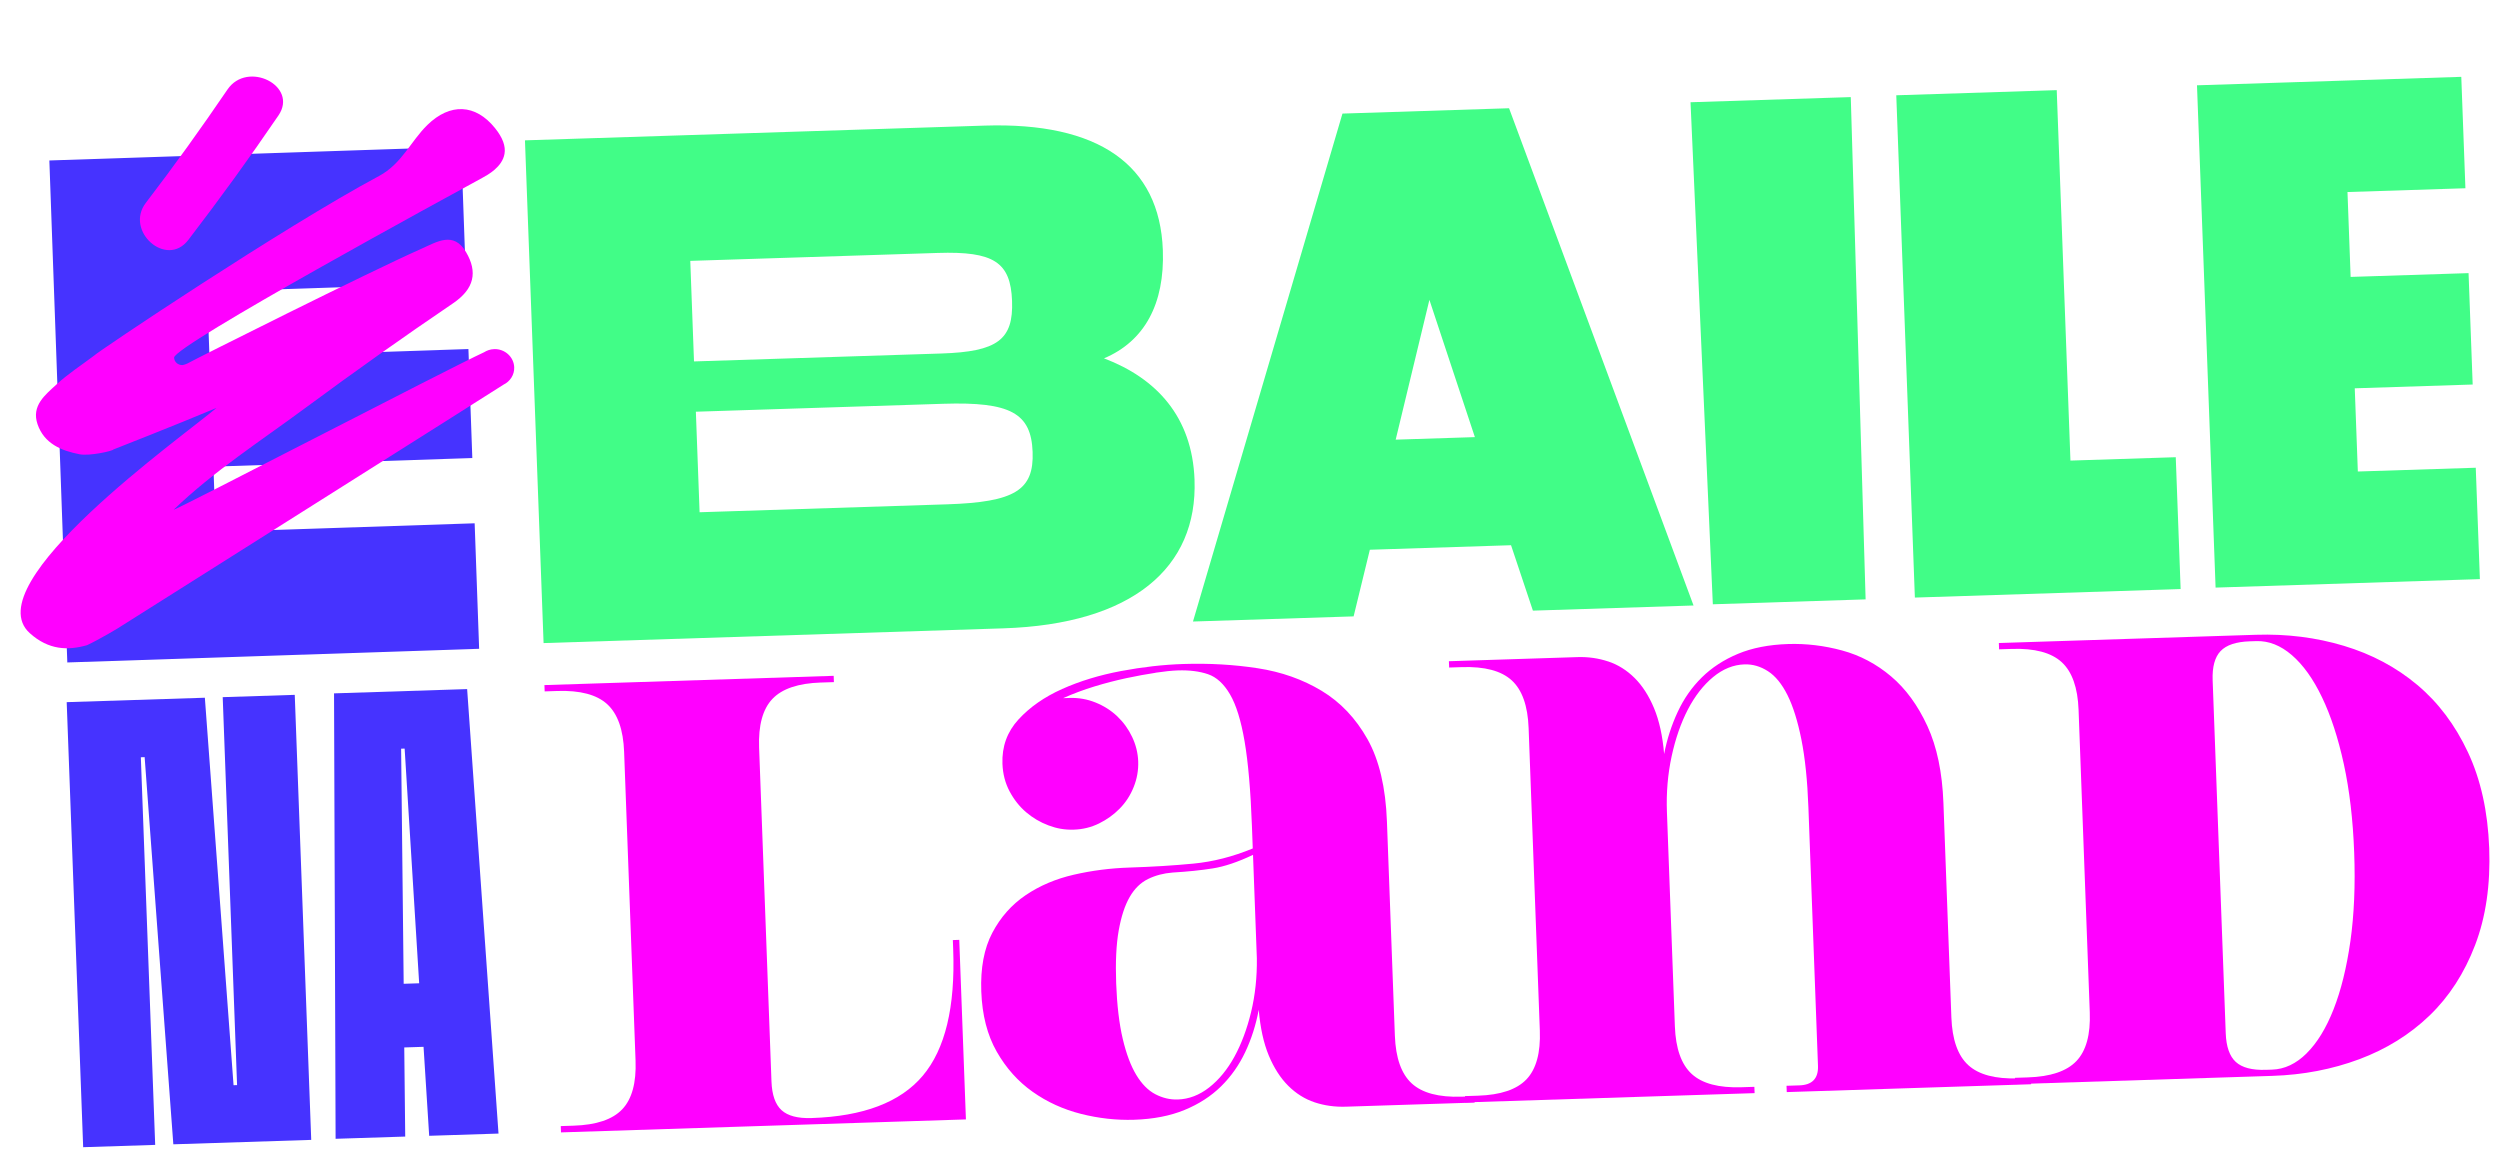
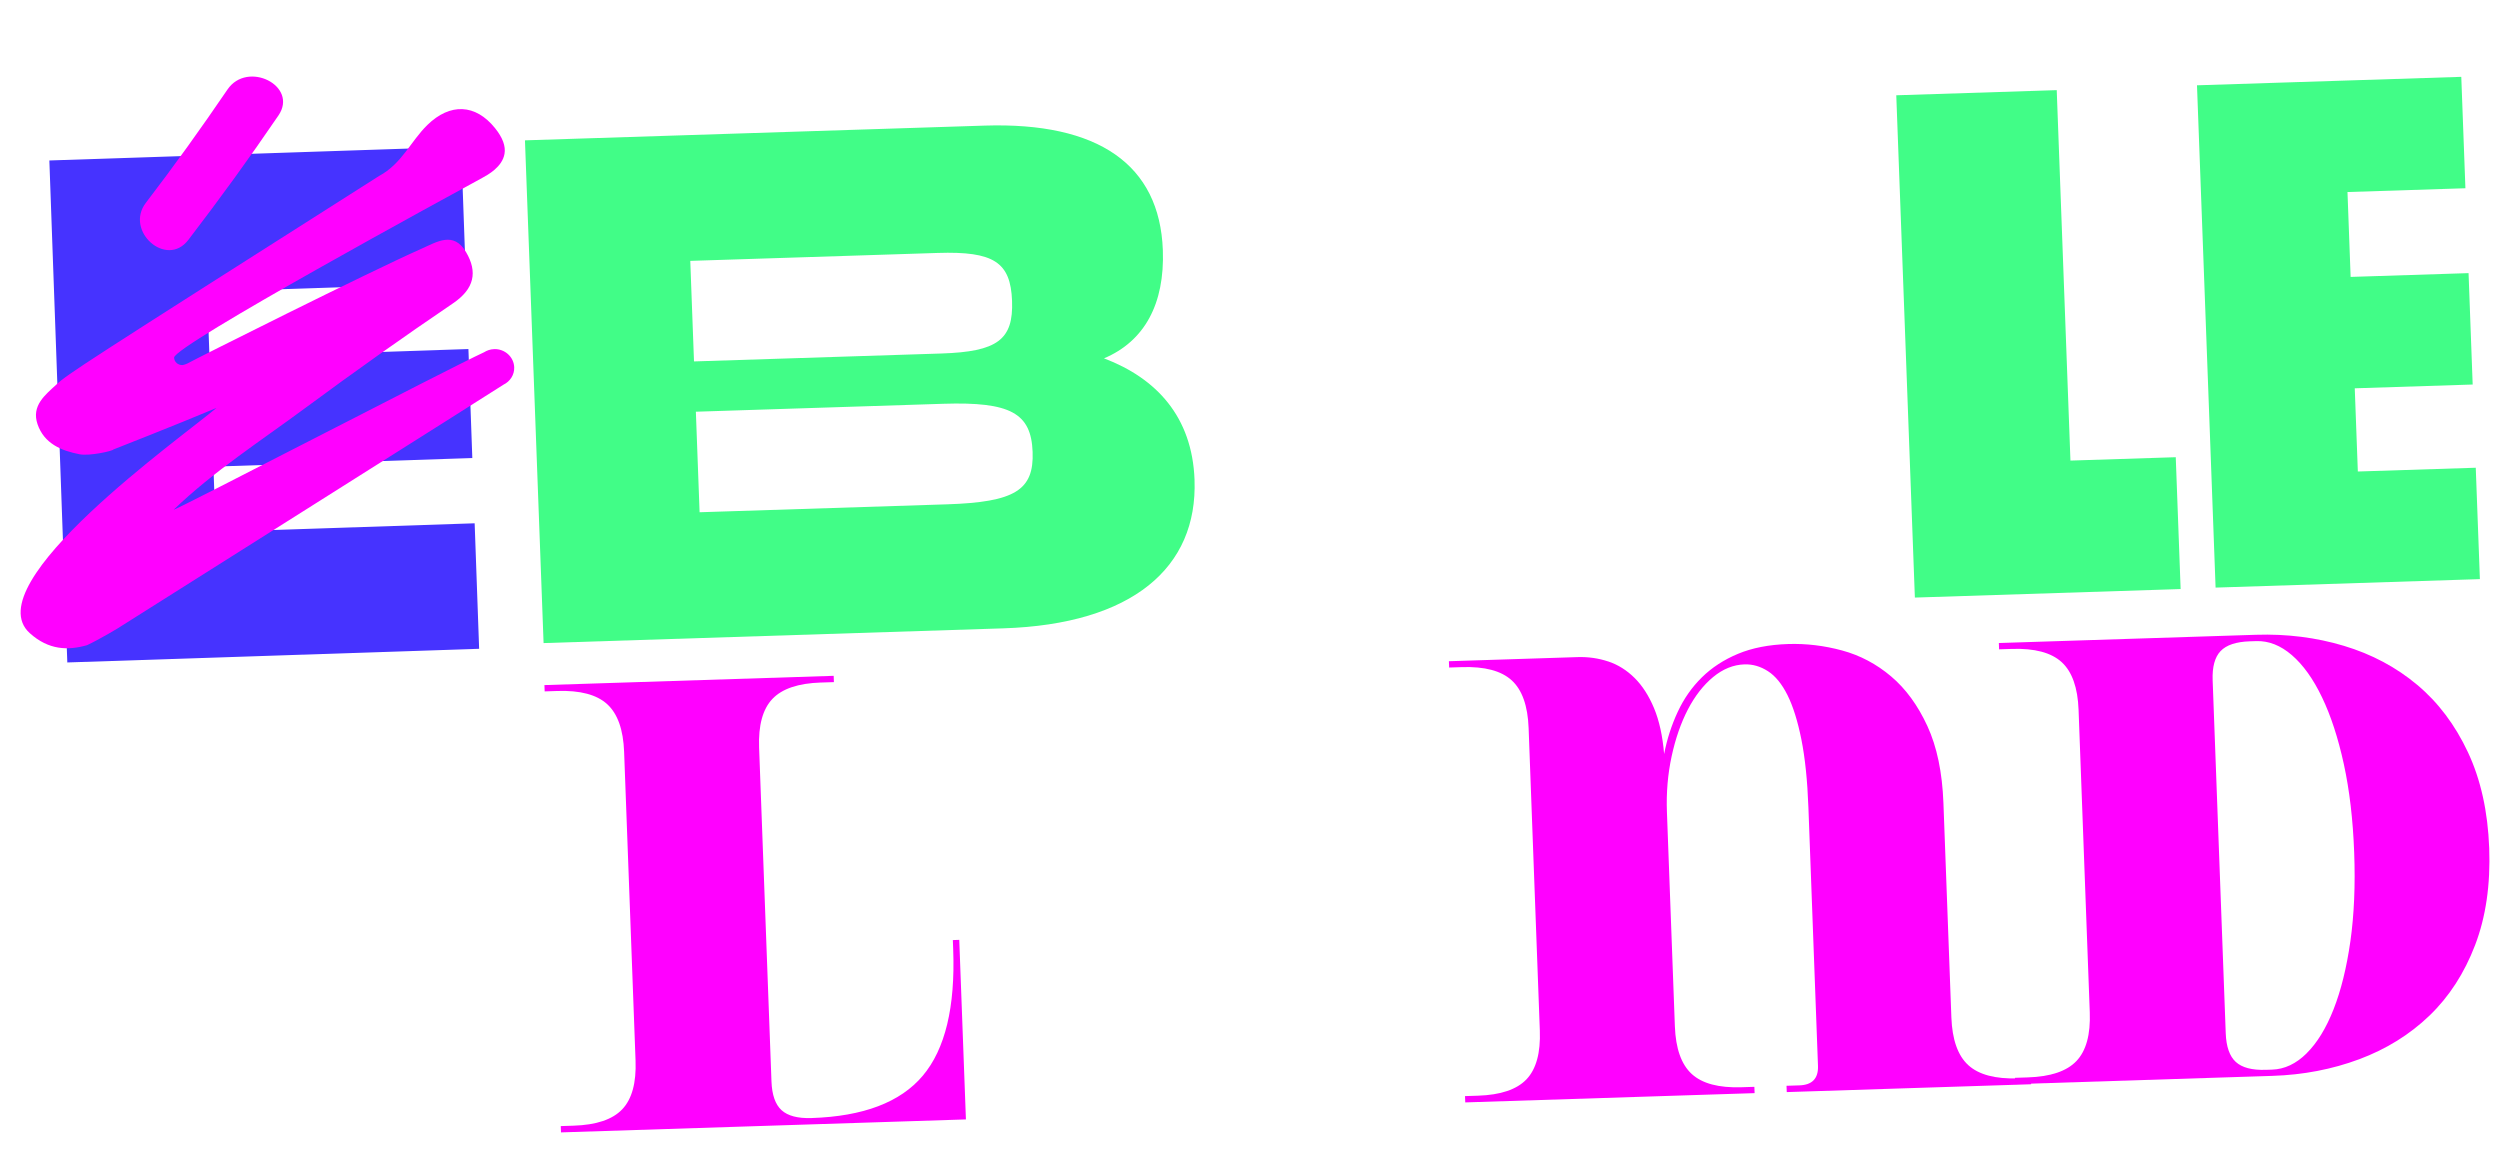
<svg xmlns="http://www.w3.org/2000/svg" width="310" height="144" viewBox="0 0 310 144" fill="none">
  <path d="M148.121 59.503C148.524 70.368 140.433 77.401 124.401 77.915L67.404 79.741L65.095 17.402L122.094 15.575C136.179 15.124 143.799 20.407 144.192 31.005C144.439 37.683 141.921 42.312 136.896 44.435C143.39 46.901 147.833 51.664 148.124 59.5L148.121 59.503ZM86.056 44.817L116.736 43.834C123.686 43.611 125.674 42.12 125.495 37.311C125.317 32.502 123.225 31.142 116.274 31.365L85.594 32.348L86.056 44.815L86.056 44.817ZM128.045 56.044C127.867 51.235 125.309 49.802 116.967 50.069L86.287 51.052L86.749 63.519L117.429 62.536C125.861 62.266 128.22 60.763 128.045 56.044Z" fill="#41FD87" />
-   <path d="M187.369 67.607L169.861 68.168L167.848 76.431L147.929 77.069L166.465 14.084L187.123 13.422L209.999 75.081L190.081 75.719L187.369 67.607ZM182.885 54.203L177.246 37.181L173.065 54.517L182.885 54.203Z" fill="#41FD87" />
-   <path d="M209.628 12.678L229.496 12.04L231.336 74.323L212.391 74.931L209.625 12.678L209.628 12.678Z" fill="#41FD87" />
  <path d="M255.034 11.178L235.138 11.815L237.444 74.099L270.398 73.043L269.793 56.694L256.735 57.112L255.034 11.178Z" fill="#41FD87" />
  <path d="M305.711 23.343L305.199 9.528L290.577 9.997L282.374 10.259L272.427 10.578L274.733 72.862L284.68 72.543L307.506 71.811L306.994 57.999L292.372 58.467L291.99 48.15L306.612 47.681L306.101 33.868L291.478 34.337L291.088 23.812L305.711 23.343Z" fill="#41FD87" />
  <path d="M101.809 84.632C98.992 84.722 96.983 85.398 95.781 86.663C94.578 87.928 94.027 89.939 94.129 92.7L95.663 134.104C95.725 135.769 96.14 136.957 96.912 137.662C97.683 138.367 98.919 138.694 100.618 138.639C107.046 138.433 111.652 136.683 114.428 133.387C117.205 130.091 118.461 124.877 118.196 117.741L118.153 116.569L118.949 116.543L119.774 138.808L69.565 140.417L69.536 139.635L71.129 139.584C73.946 139.494 75.955 138.818 77.157 137.553C78.36 136.288 78.911 134.277 78.809 131.516L77.391 93.239C77.289 90.478 76.59 88.507 75.296 87.322C74.003 86.137 71.947 85.591 69.132 85.681L67.539 85.733L67.51 84.951L103.376 83.802L103.405 84.583L101.809 84.635L101.809 84.632Z" fill="#FF00FF" />
-   <path d="M143.284 83.427C142.173 83.593 140.97 83.814 139.676 84.089C138.383 84.367 137.065 84.707 135.724 85.116C134.383 85.525 133.084 86.009 131.827 86.571L132.623 86.545C133.739 86.509 134.811 86.696 135.837 87.107C136.863 87.518 137.762 88.088 138.535 88.819C139.307 89.552 139.923 90.405 140.386 91.381C140.848 92.356 141.098 93.367 141.137 94.406C141.177 95.501 140.991 96.563 140.577 97.592C140.163 98.624 139.583 99.515 138.839 100.269C138.096 101.023 137.24 101.637 136.273 102.112C135.306 102.587 134.266 102.841 133.148 102.877C132.029 102.913 131.041 102.736 130.016 102.35C128.991 101.967 128.067 101.422 127.241 100.718C126.417 100.015 125.733 99.149 125.188 98.126C124.644 97.1 124.35 95.963 124.303 94.713C124.224 92.578 124.889 90.743 126.295 89.211C127.701 87.681 129.504 86.422 131.702 85.438C133.899 84.455 136.335 83.712 139.002 83.21C141.67 82.709 144.254 82.415 146.753 82.335C149.942 82.233 153.009 82.408 155.951 82.861C158.896 83.313 161.536 84.247 163.877 85.657C166.218 87.069 168.113 89.067 169.568 91.655C171.02 94.242 171.824 97.645 171.98 101.864L172.964 128.429C173.067 131.19 173.766 133.162 175.059 134.347C176.353 135.532 178.41 136.078 181.225 135.988L182.821 135.937L182.85 136.718L166.905 137.229C165.522 137.274 164.227 137.094 163.014 136.689C161.801 136.284 160.713 135.602 159.745 134.642C158.78 133.682 157.975 132.431 157.33 130.887C156.689 129.342 156.273 127.452 156.084 125.215C155.728 127.103 155.169 128.857 154.403 130.471C153.639 132.086 152.639 133.5 151.406 134.713C150.173 135.927 148.668 136.901 146.885 137.635C145.104 138.369 143.017 138.775 140.625 138.851C138.445 138.921 136.254 138.678 134.054 138.124C131.851 137.567 129.848 136.656 128.047 135.382C126.244 134.11 124.758 132.449 123.591 130.4C122.424 128.351 121.787 125.868 121.679 122.952C121.571 120.035 122.026 117.608 123.046 115.672C124.065 113.735 125.444 112.178 127.183 111.002C128.921 109.825 130.911 108.978 133.155 108.463C135.398 107.947 137.687 107.653 140.027 107.578C142.897 107.486 145.551 107.323 147.99 107.087C150.428 106.853 152.881 106.225 155.342 105.208L155.238 102.395C155.076 98.018 154.773 94.534 154.331 91.942C153.89 89.348 153.285 87.401 152.517 86.093C151.752 84.788 150.84 83.957 149.79 83.6C148.74 83.242 147.495 83.086 146.06 83.132C145.316 83.156 144.389 83.251 143.278 83.417L143.284 83.427ZM149.938 134.843C151.152 133.891 152.196 132.619 153.07 131.028C153.941 129.435 154.631 127.587 155.138 125.486C155.644 123.383 155.881 121.161 155.849 118.814L155.374 106C153.493 106.895 151.822 107.456 150.368 107.685C148.914 107.915 147.258 108.086 145.399 108.196C144.285 108.284 143.272 108.55 142.356 108.998C141.442 109.444 140.682 110.185 140.084 111.223C139.484 112.258 139.031 113.642 138.721 115.373C138.413 117.103 138.308 119.296 138.406 121.954C138.505 124.612 138.778 126.949 139.219 128.813C139.659 130.675 140.221 132.172 140.902 133.297C141.583 134.421 142.371 135.219 143.266 135.684C144.162 136.15 145.087 136.368 146.044 136.338C147.425 136.293 148.723 135.795 149.94 134.843L149.938 134.843Z" fill="#FF00FF" />
  <path d="M199.421 82.019C200.634 82.424 201.722 83.107 202.69 84.067C203.656 85.027 204.461 86.278 205.105 87.823C205.747 89.368 206.163 91.258 206.352 93.495C206.71 91.657 207.27 89.918 208.035 88.278C208.798 86.636 209.797 85.209 211.031 83.995C212.262 82.782 213.756 81.808 215.511 81.074C217.267 80.341 219.341 79.936 221.734 79.859C223.965 79.787 226.197 80.055 228.428 80.66C230.659 81.266 232.681 82.338 234.495 83.871C236.308 85.403 237.808 87.455 238.994 90.026C240.181 92.597 240.845 95.782 240.986 99.586L241.97 126.157C242.072 128.919 242.772 130.891 244.065 132.076C245.359 133.261 247.416 133.808 250.232 133.717L251.828 133.666L251.857 134.448L221.557 135.419L221.528 134.637L223.124 134.586C224.718 134.535 225.488 133.727 225.43 132.164L224.243 100.122C224.12 96.787 223.829 93.981 223.373 91.701C222.917 89.42 222.342 87.587 221.652 86.201C220.961 84.816 220.153 83.823 219.226 83.228C218.3 82.631 217.331 82.351 216.321 82.383C214.94 82.427 213.642 82.951 212.427 83.955C211.215 84.96 210.173 86.296 209.302 87.967C208.434 89.638 207.76 91.576 207.283 93.781C206.806 95.987 206.61 98.289 206.699 100.687L207.684 127.258C207.786 130.02 208.485 131.992 209.779 133.177C211.073 134.362 213.13 134.909 215.946 134.818L217.542 134.767L217.571 135.549L181.691 136.699L181.662 135.917L183.256 135.866C186.074 135.776 188.084 135.099 189.287 133.834C190.49 132.568 191.041 130.556 190.939 127.795L189.549 90.283C189.447 87.522 188.748 85.549 187.454 84.364C186.16 83.179 184.103 82.633 181.287 82.723L179.693 82.774L179.664 81.992L195.612 81.481C196.941 81.439 198.211 81.619 199.424 82.024L199.421 82.019Z" fill="#FF00FF" />
  <path d="M290.651 80.085C294.095 81.121 297.122 82.732 299.73 84.918C302.339 87.102 304.438 89.892 306.026 93.282C307.614 96.673 308.494 100.635 308.662 105.167C308.829 109.699 308.245 113.706 306.912 117.193C305.578 120.677 303.691 123.594 301.25 125.94C298.809 128.286 295.909 130.087 292.55 131.343C289.19 132.597 285.597 133.287 281.772 133.409L249.884 134.431L249.855 133.649L251.451 133.598C254.269 133.508 256.278 132.831 257.48 131.566C258.683 130.301 259.235 128.29 259.132 125.529L257.743 88.024C257.641 85.263 256.941 83.292 255.648 82.106C254.354 80.921 252.297 80.375 249.482 80.466L247.886 80.517L247.857 79.735L279.746 78.713C283.573 78.591 287.209 79.049 290.651 80.085ZM286.017 130.612C287.326 129.318 288.443 127.497 289.366 125.147C290.29 122.797 290.983 119.983 291.449 116.71C291.912 113.437 292.07 109.767 291.919 105.704C291.769 101.64 291.34 97.992 290.636 94.754C289.931 91.518 289.031 88.755 287.933 86.47C286.838 84.185 285.589 82.439 284.188 81.232C282.787 80.026 281.316 79.448 279.775 79.498L278.978 79.523C277.278 79.578 276.067 79.98 275.352 80.735C274.634 81.488 274.308 82.698 274.369 84.366L275.991 128.121C276.052 129.787 276.468 130.976 277.24 131.681C278.011 132.386 279.247 132.713 280.947 132.658L281.743 132.633C283.285 132.583 284.709 131.913 286.018 130.619L286.017 130.612Z" fill="#FF00FF" />
-   <path d="M36.549 86.161L38.592 141.346L21.493 141.894L17.935 93.886L17.464 93.901L19.243 141.966L10.313 142.252L8.27 87.067L25.402 86.518L28.961 134.566L29.397 134.552L27.616 86.447L36.546 86.161L36.549 86.161Z" fill="#4633FF" />
-   <path d="M52.523 129.806L50.128 129.883L50.247 140.934L41.614 141.211L41.421 85.977L57.925 85.447L61.815 140.563L53.219 140.839L52.52 129.807L52.523 129.806ZM51.977 121.927L50.175 92.823L49.74 92.837L50.056 121.989L51.977 121.927Z" fill="#4633FF" />
  <path d="M57.187 18.203L57.791 35.099L25.687 36.165L25.98 44.346L58.084 43.281L58.567 56.797L26.463 57.863L26.753 65.954L58.857 64.889L59.413 80.45L8.347 82.144L6.12 19.898L57.187 18.203Z" fill="#4633FF" />
-   <path d="M61.265 43.293C60.804 43.308 60.383 43.454 60.023 43.681C55.637 45.693 21.037 63.682 21.546 63.192C26.518 58.418 32.345 54.67 37.877 50.575C43.882 46.135 49.984 41.811 56.172 37.613C58.812 35.82 59.254 33.742 57.785 31.254C56.244 28.64 54.19 29.987 52.228 30.858C45.777 33.715 24.264 44.496 23.228 45.076C23.163 45.126 22.758 45.264 22.612 45.269C22.067 45.286 21.608 44.875 21.588 44.346C21.534 42.873 56.19 24.025 59.785 22.066C60.511 21.672 62.275 20.705 62.558 19.081C62.723 18.13 62.341 17.076 61.374 15.876C58.959 12.879 55.809 12.751 52.996 15.495C50.916 17.525 49.827 20.314 46.999 21.824C35.133 28.17 12.018 43.675 11.68 44.089C10.111 45.273 8.436 46.35 7.007 47.672C5.603 48.971 3.87 50.301 4.654 52.6C5.473 55.004 7.603 55.894 9.886 56.333C11.111 56.567 13.965 55.928 14.065 55.735C14.065 55.735 22.066 52.599 26.846 50.58C22.696 54.114 -3.117 72.376 3.695 78.513C6.03 80.617 8.43 80.678 10.782 80.006C12.192 79.361 14.98 77.712 15.019 77.648C15.017 77.6 15.016 77.553 15.014 77.508C15.016 77.555 15.018 77.603 15.019 77.648C15.04 77.635 62.42 47.74 62.431 47.7C63.248 47.305 63.797 46.482 63.762 45.54C63.714 44.253 62.594 43.245 61.263 43.288L61.265 43.293Z" fill="#FF00FF" />
+   <path d="M61.265 43.293C60.804 43.308 60.383 43.454 60.023 43.681C55.637 45.693 21.037 63.682 21.546 63.192C26.518 58.418 32.345 54.67 37.877 50.575C43.882 46.135 49.984 41.811 56.172 37.613C58.812 35.82 59.254 33.742 57.785 31.254C56.244 28.64 54.19 29.987 52.228 30.858C45.777 33.715 24.264 44.496 23.228 45.076C23.163 45.126 22.758 45.264 22.612 45.269C22.067 45.286 21.608 44.875 21.588 44.346C21.534 42.873 56.19 24.025 59.785 22.066C60.511 21.672 62.275 20.705 62.558 19.081C62.723 18.13 62.341 17.076 61.374 15.876C58.959 12.879 55.809 12.751 52.996 15.495C50.916 17.525 49.827 20.314 46.999 21.824C10.111 45.273 8.436 46.35 7.007 47.672C5.603 48.971 3.87 50.301 4.654 52.6C5.473 55.004 7.603 55.894 9.886 56.333C11.111 56.567 13.965 55.928 14.065 55.735C14.065 55.735 22.066 52.599 26.846 50.58C22.696 54.114 -3.117 72.376 3.695 78.513C6.03 80.617 8.43 80.678 10.782 80.006C12.192 79.361 14.98 77.712 15.019 77.648C15.017 77.6 15.016 77.553 15.014 77.508C15.016 77.555 15.018 77.603 15.019 77.648C15.04 77.635 62.42 47.74 62.431 47.7C63.248 47.305 63.797 46.482 63.762 45.54C63.714 44.253 62.594 43.245 61.263 43.288L61.265 43.293Z" fill="#FF00FF" />
  <path d="M23.343 29.761C27.217 24.704 30.959 19.564 34.53 14.314C37.028 10.643 30.684 7.459 28.207 11.101C24.965 15.864 21.604 20.556 18.089 25.145C15.418 28.631 20.64 33.288 23.34 29.761L23.343 29.761Z" fill="#FF00FF" />
</svg>